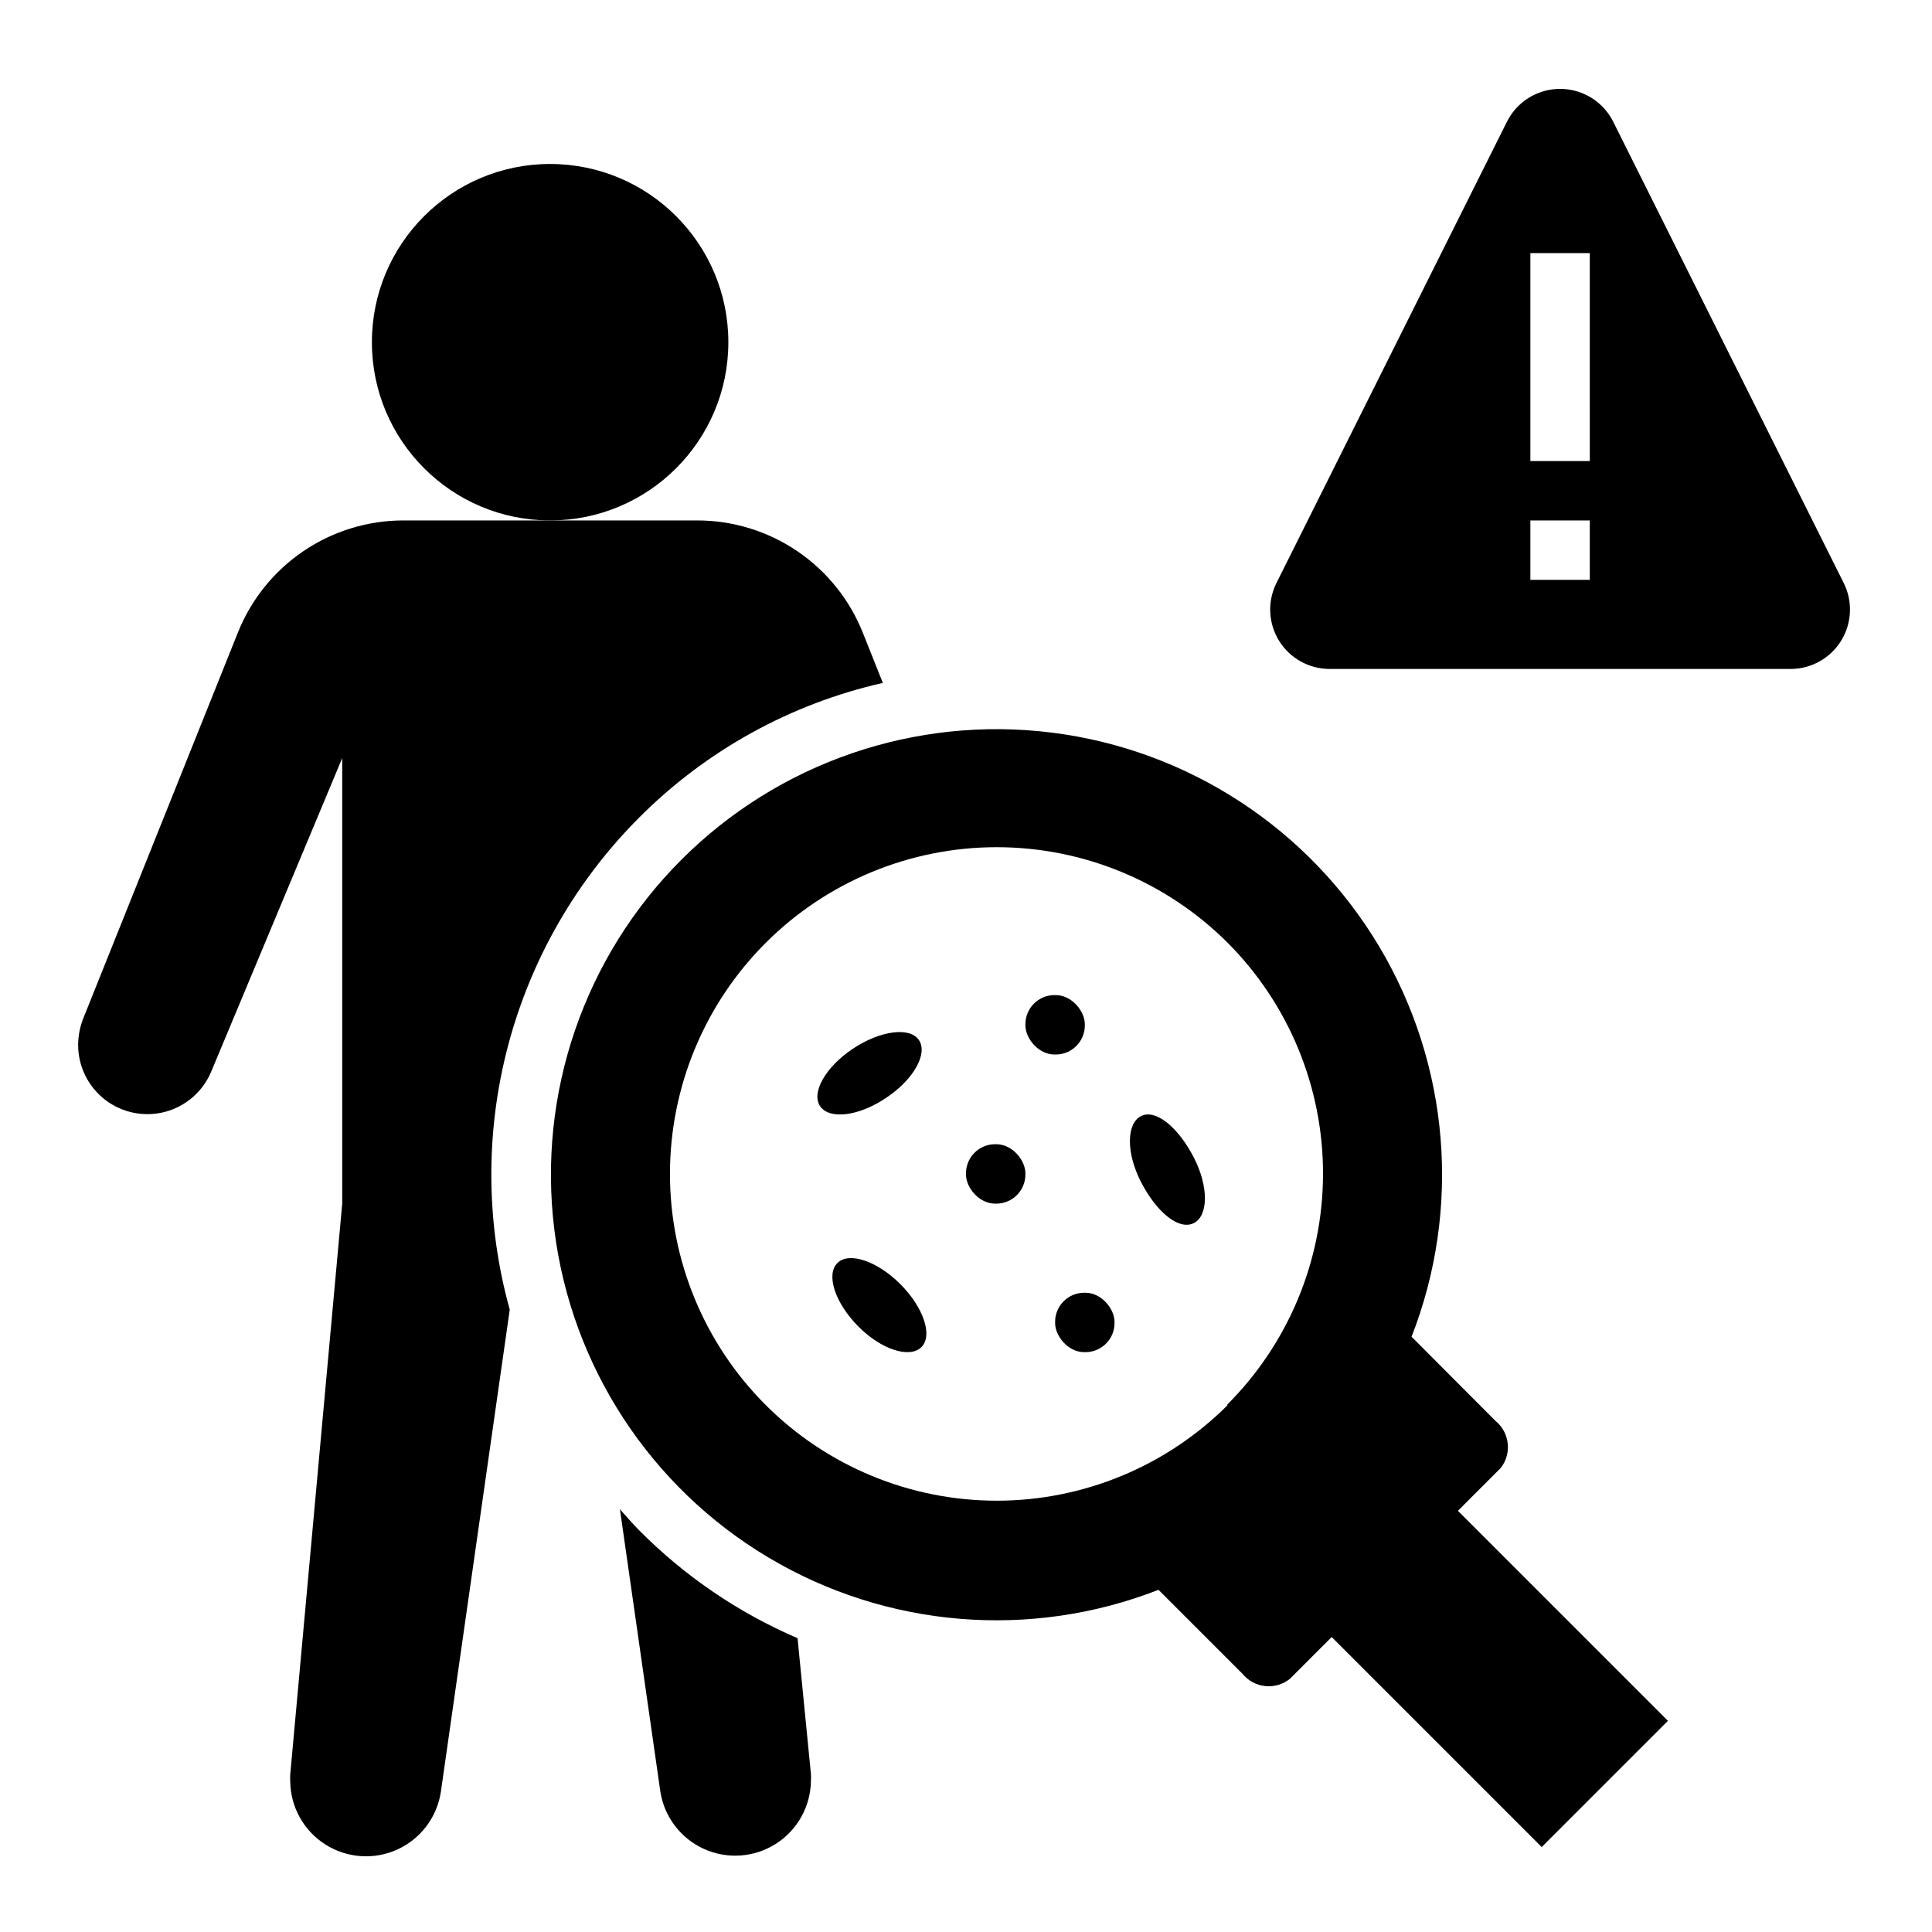
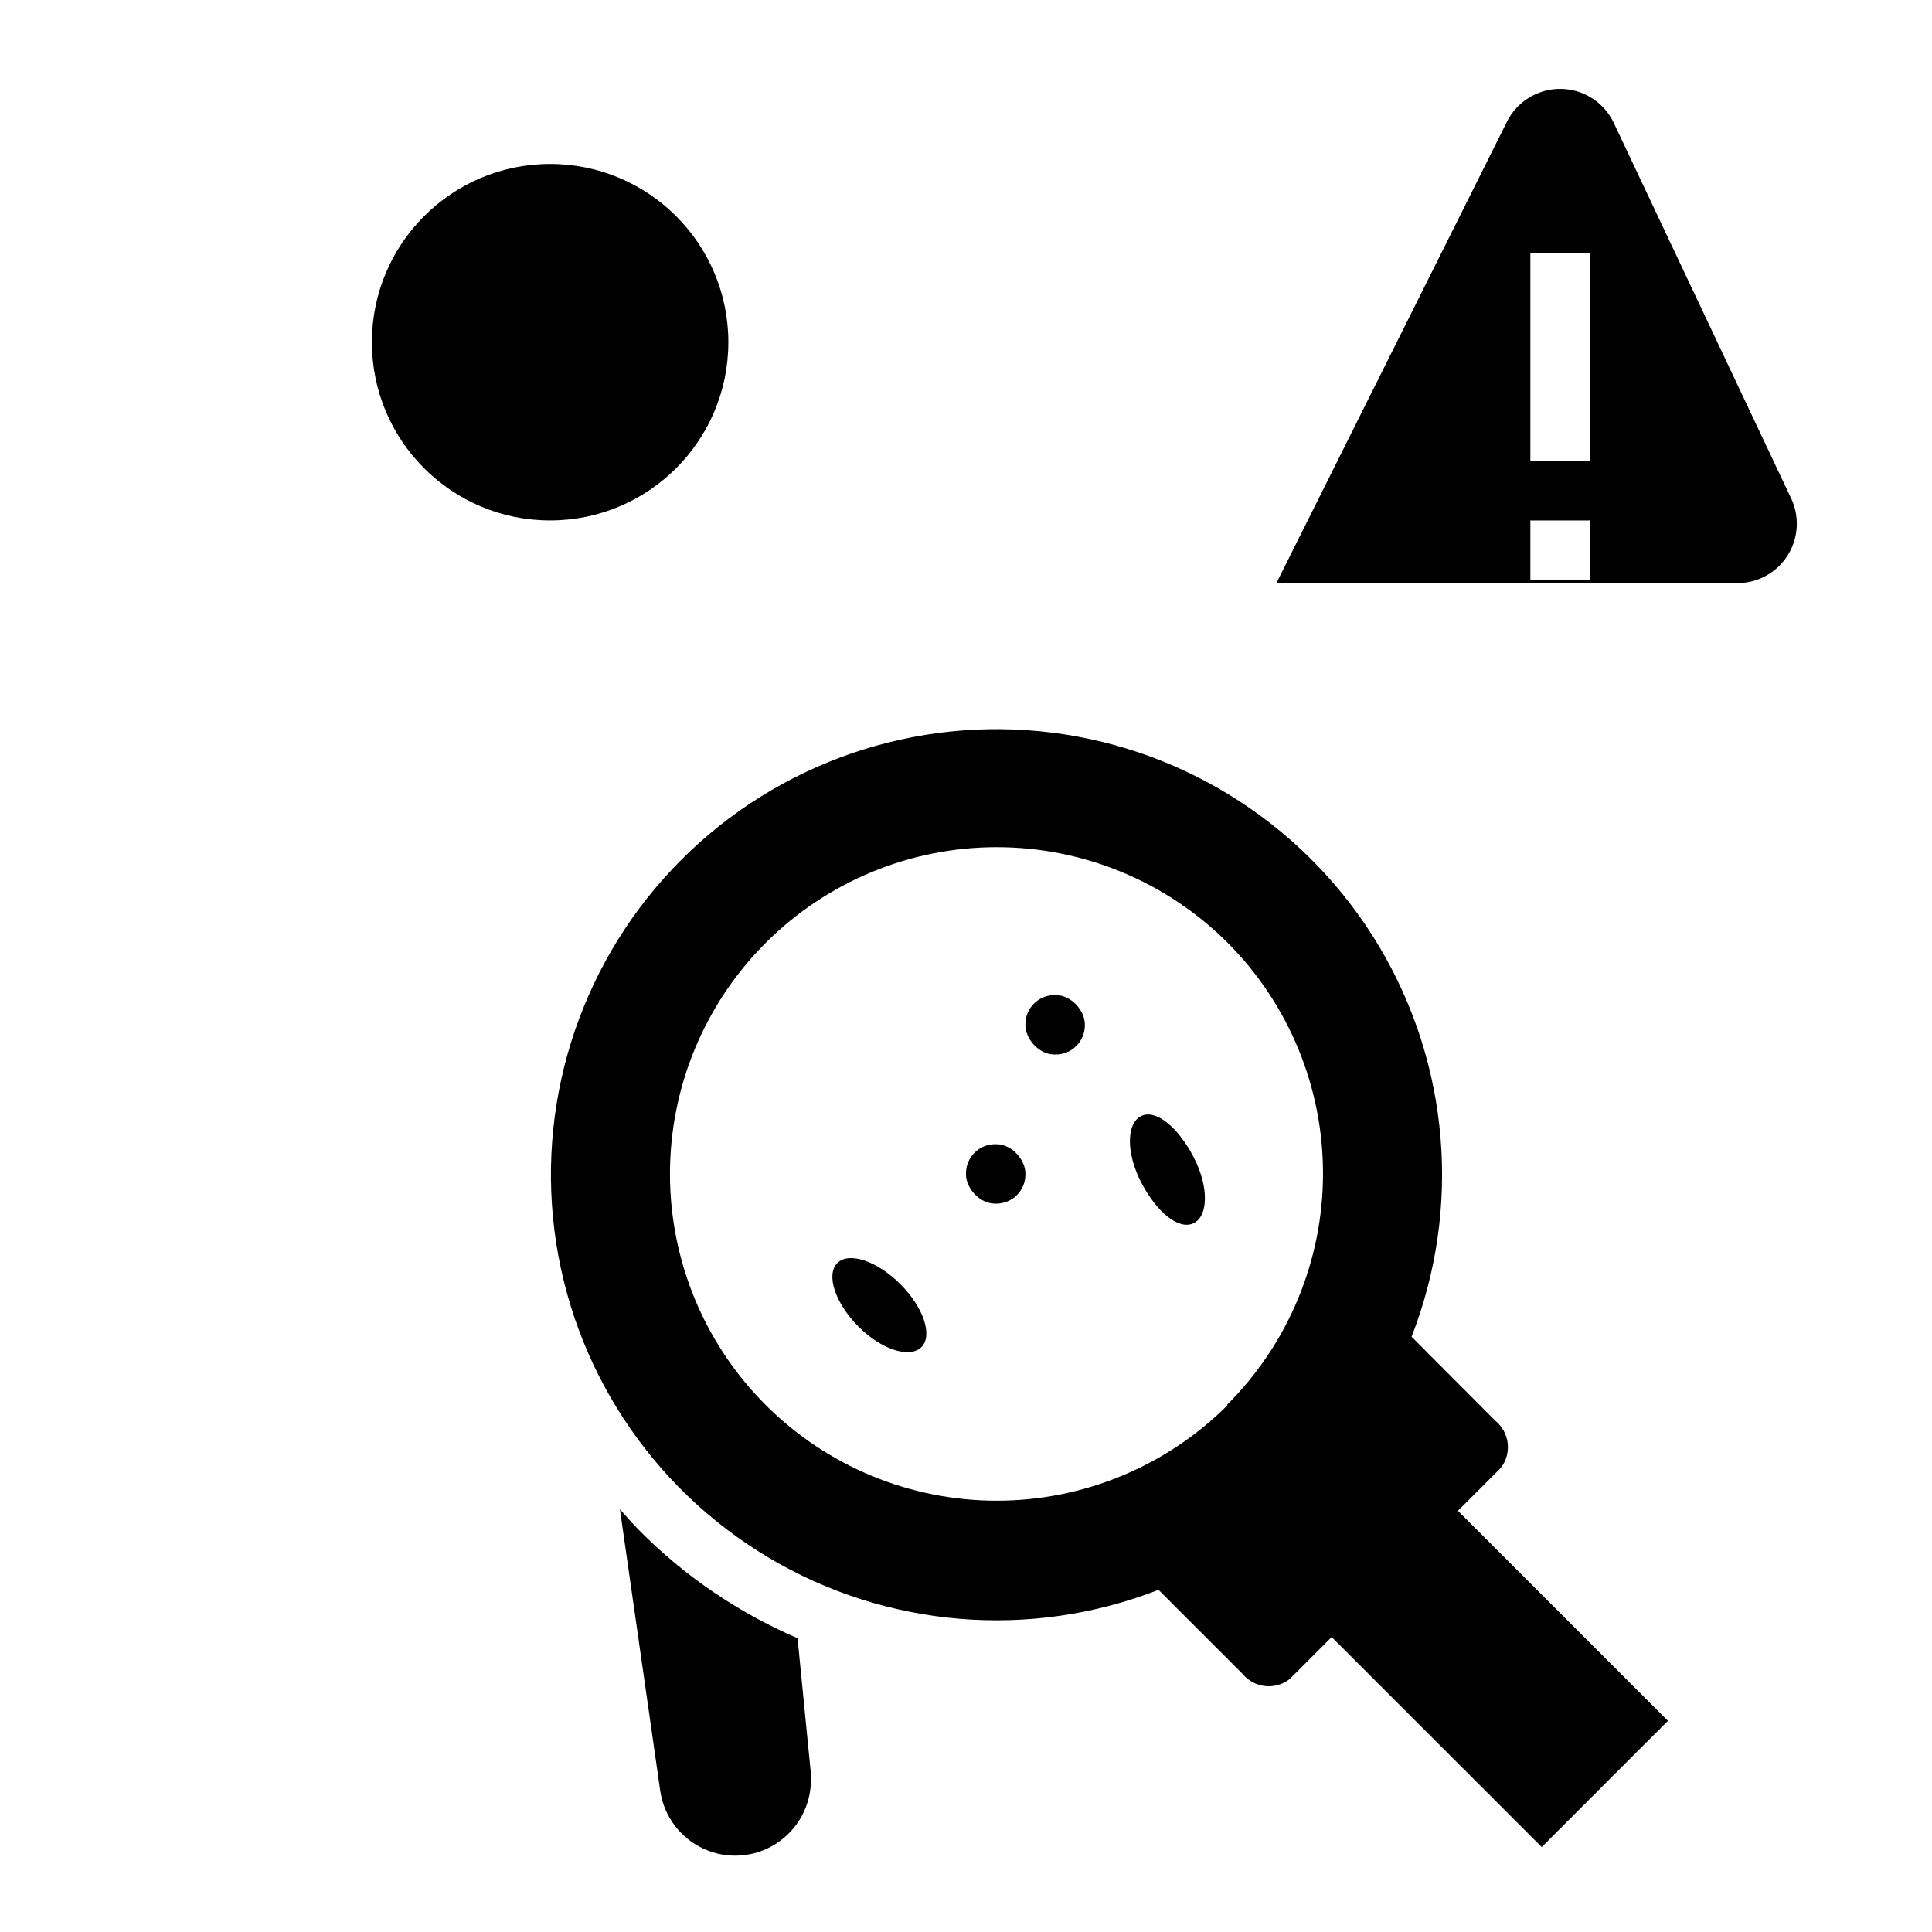
<svg xmlns="http://www.w3.org/2000/svg" fill="#000000" width="800px" height="800px" version="1.1" viewBox="144 144 512 512">
  <g>
    <path d="m355.36 578.14c-15.688-6.742-29.934-16.445-41.957-28.574-1.812-1.812-3.387-3.699-5.117-5.59l10.707 74.785c1.035 6.699 5.379 12.426 11.555 15.223s13.348 2.289 19.066-1.352c5.719-3.644 9.211-9.926 9.289-16.703 0.039-0.605 0.039-1.211 0-1.812z" />
-     <path d="m313.41 360.64c17.707-17.758 40.09-30.125 64.551-35.66l-5.273-13.227v0.004c-3.492-8.816-9.559-16.375-17.406-21.699-7.848-5.32-17.117-8.156-26.598-8.137h-77.777c-9.438 0-18.656 2.828-26.473 8.117-7.816 5.289-13.867 12.801-17.375 21.559l-41.012 102.34v0.004c-0.859 2.18-1.312 4.5-1.34 6.848-0.039 5.734 2.606 11.16 7.148 14.66 4.543 3.5 10.465 4.672 16 3.172 5.535-1.504 10.047-5.508 12.199-10.828l34.637-82.891v118.08l-13.777 151.3c-0.039 0.605-0.039 1.211 0 1.812 0.078 6.777 3.57 13.062 9.289 16.703 5.719 3.641 12.891 4.152 19.066 1.355s10.52-8.523 11.555-15.227l18.262-127.84h0.004c-6.344-22.836-6.508-46.941-0.477-69.859s18.039-43.824 34.797-60.582z" />
    <path d="m541.7 533.04c3.027-3.859 2.394-9.434-1.418-12.516l-22.199-22.277c13.242-33.934 10.086-72.078-8.559-103.37-18.645-31.293-50.688-52.227-86.832-56.734-36.145-4.504-72.348 7.922-98.105 33.68-25.754 25.754-38.184 61.957-33.676 98.102 4.504 36.148 25.441 68.188 56.734 86.832s69.438 21.805 103.37 8.562l22.277 22.277c3.109 3.785 8.68 4.383 12.52 1.336l11.098-11.098 55.656 55.656 33.457-33.457-55.656-55.656zm-72.344-16.688c-16.242 16.234-38.266 25.352-61.23 25.348-22.961-0.004-44.984-9.129-61.219-25.367-16.238-16.238-25.359-38.262-25.359-61.227 0-22.961 9.121-44.984 25.359-61.223 16.234-16.238 38.258-25.363 61.219-25.367 22.965-0.004 44.988 9.113 61.23 25.348 16.215 16.27 25.301 38.32 25.258 61.293s-9.215 44.984-25.496 61.195z" />
    <path d="m337.02 234.69c0 26.086-21.148 47.23-47.234 47.23-26.086 0-47.23-21.145-47.23-47.23s21.145-47.234 47.23-47.234c26.086 0 47.234 21.148 47.234 47.234" />
-     <path d="m571.53 176.28c-1.75-3.512-4.75-6.242-8.406-7.66-3.66-1.418-7.715-1.418-11.371 0-3.66 1.418-6.656 4.148-8.406 7.66l-61.086 122.25c-2.426 4.879-2.156 10.664 0.715 15.297 2.867 4.633 7.926 7.449 13.375 7.453h122.18c5.445-0.004 10.508-2.82 13.375-7.453 2.867-4.633 3.141-10.418 0.715-15.297zm-6.219 121.39h-15.746v-15.746h15.742zm0-31.488h-15.746v-55.105h15.742z" />
+     <path d="m571.53 176.28c-1.75-3.512-4.75-6.242-8.406-7.66-3.66-1.418-7.715-1.418-11.371 0-3.66 1.418-6.656 4.148-8.406 7.66l-61.086 122.25h122.18c5.445-0.004 10.508-2.82 13.375-7.453 2.867-4.633 3.141-10.418 0.715-15.297zm-6.219 121.39h-15.746v-15.746h15.742zm0-31.488h-15.746v-55.105h15.742z" />
    <path d="m423.46 407.71h0.316c4.262 0 7.715 4.262 7.715 7.715v0.316c0 4.262-3.453 7.715-7.715 7.715h-0.316c-4.262 0-7.715-4.262-7.715-7.715v-0.316c0-4.262 3.453-7.715 7.715-7.715z" />
    <path d="m407.71 447.23h0.316c4.262 0 7.715 4.262 7.715 7.715v0.316c0 4.262-3.453 7.715-7.715 7.715h-0.316c-4.262 0-7.715-4.262-7.715-7.715v-0.316c0-4.262 3.453-7.715 7.715-7.715z" />
-     <path d="m431.33 486.59h0.316c4.262 0 7.715 4.262 7.715 7.715v0.316c0 4.262-3.453 7.715-7.715 7.715h-0.316c-4.262 0-7.715-4.262-7.715-7.715v-0.316c0-4.262 3.453-7.715 7.715-7.715z" />
    <path d="m365.91 478.72c-3.07 3.07-0.629 10.547 5.512 16.766s13.699 8.582 16.766 5.512c3.07-3.07 0.551-10.547-5.59-16.688-6.141-6.141-13.617-8.66-16.688-5.59z" />
    <path d="m446.45 439.75c-3.938 1.891-4.094 9.762 0 17.633 4.094 7.871 9.918 12.676 13.855 10.785s4.094-9.684 0-17.555c-4.098-7.875-10-12.754-13.855-10.863z" />
-     <path d="m378.82 434.95c7.242-4.801 11.098-11.652 8.738-15.273-2.363-3.621-10.234-2.598-17.477 2.203-7.242 4.801-11.18 11.652-8.738 15.273 2.441 3.625 10.234 2.68 17.477-2.203z" />
  </g>
</svg>